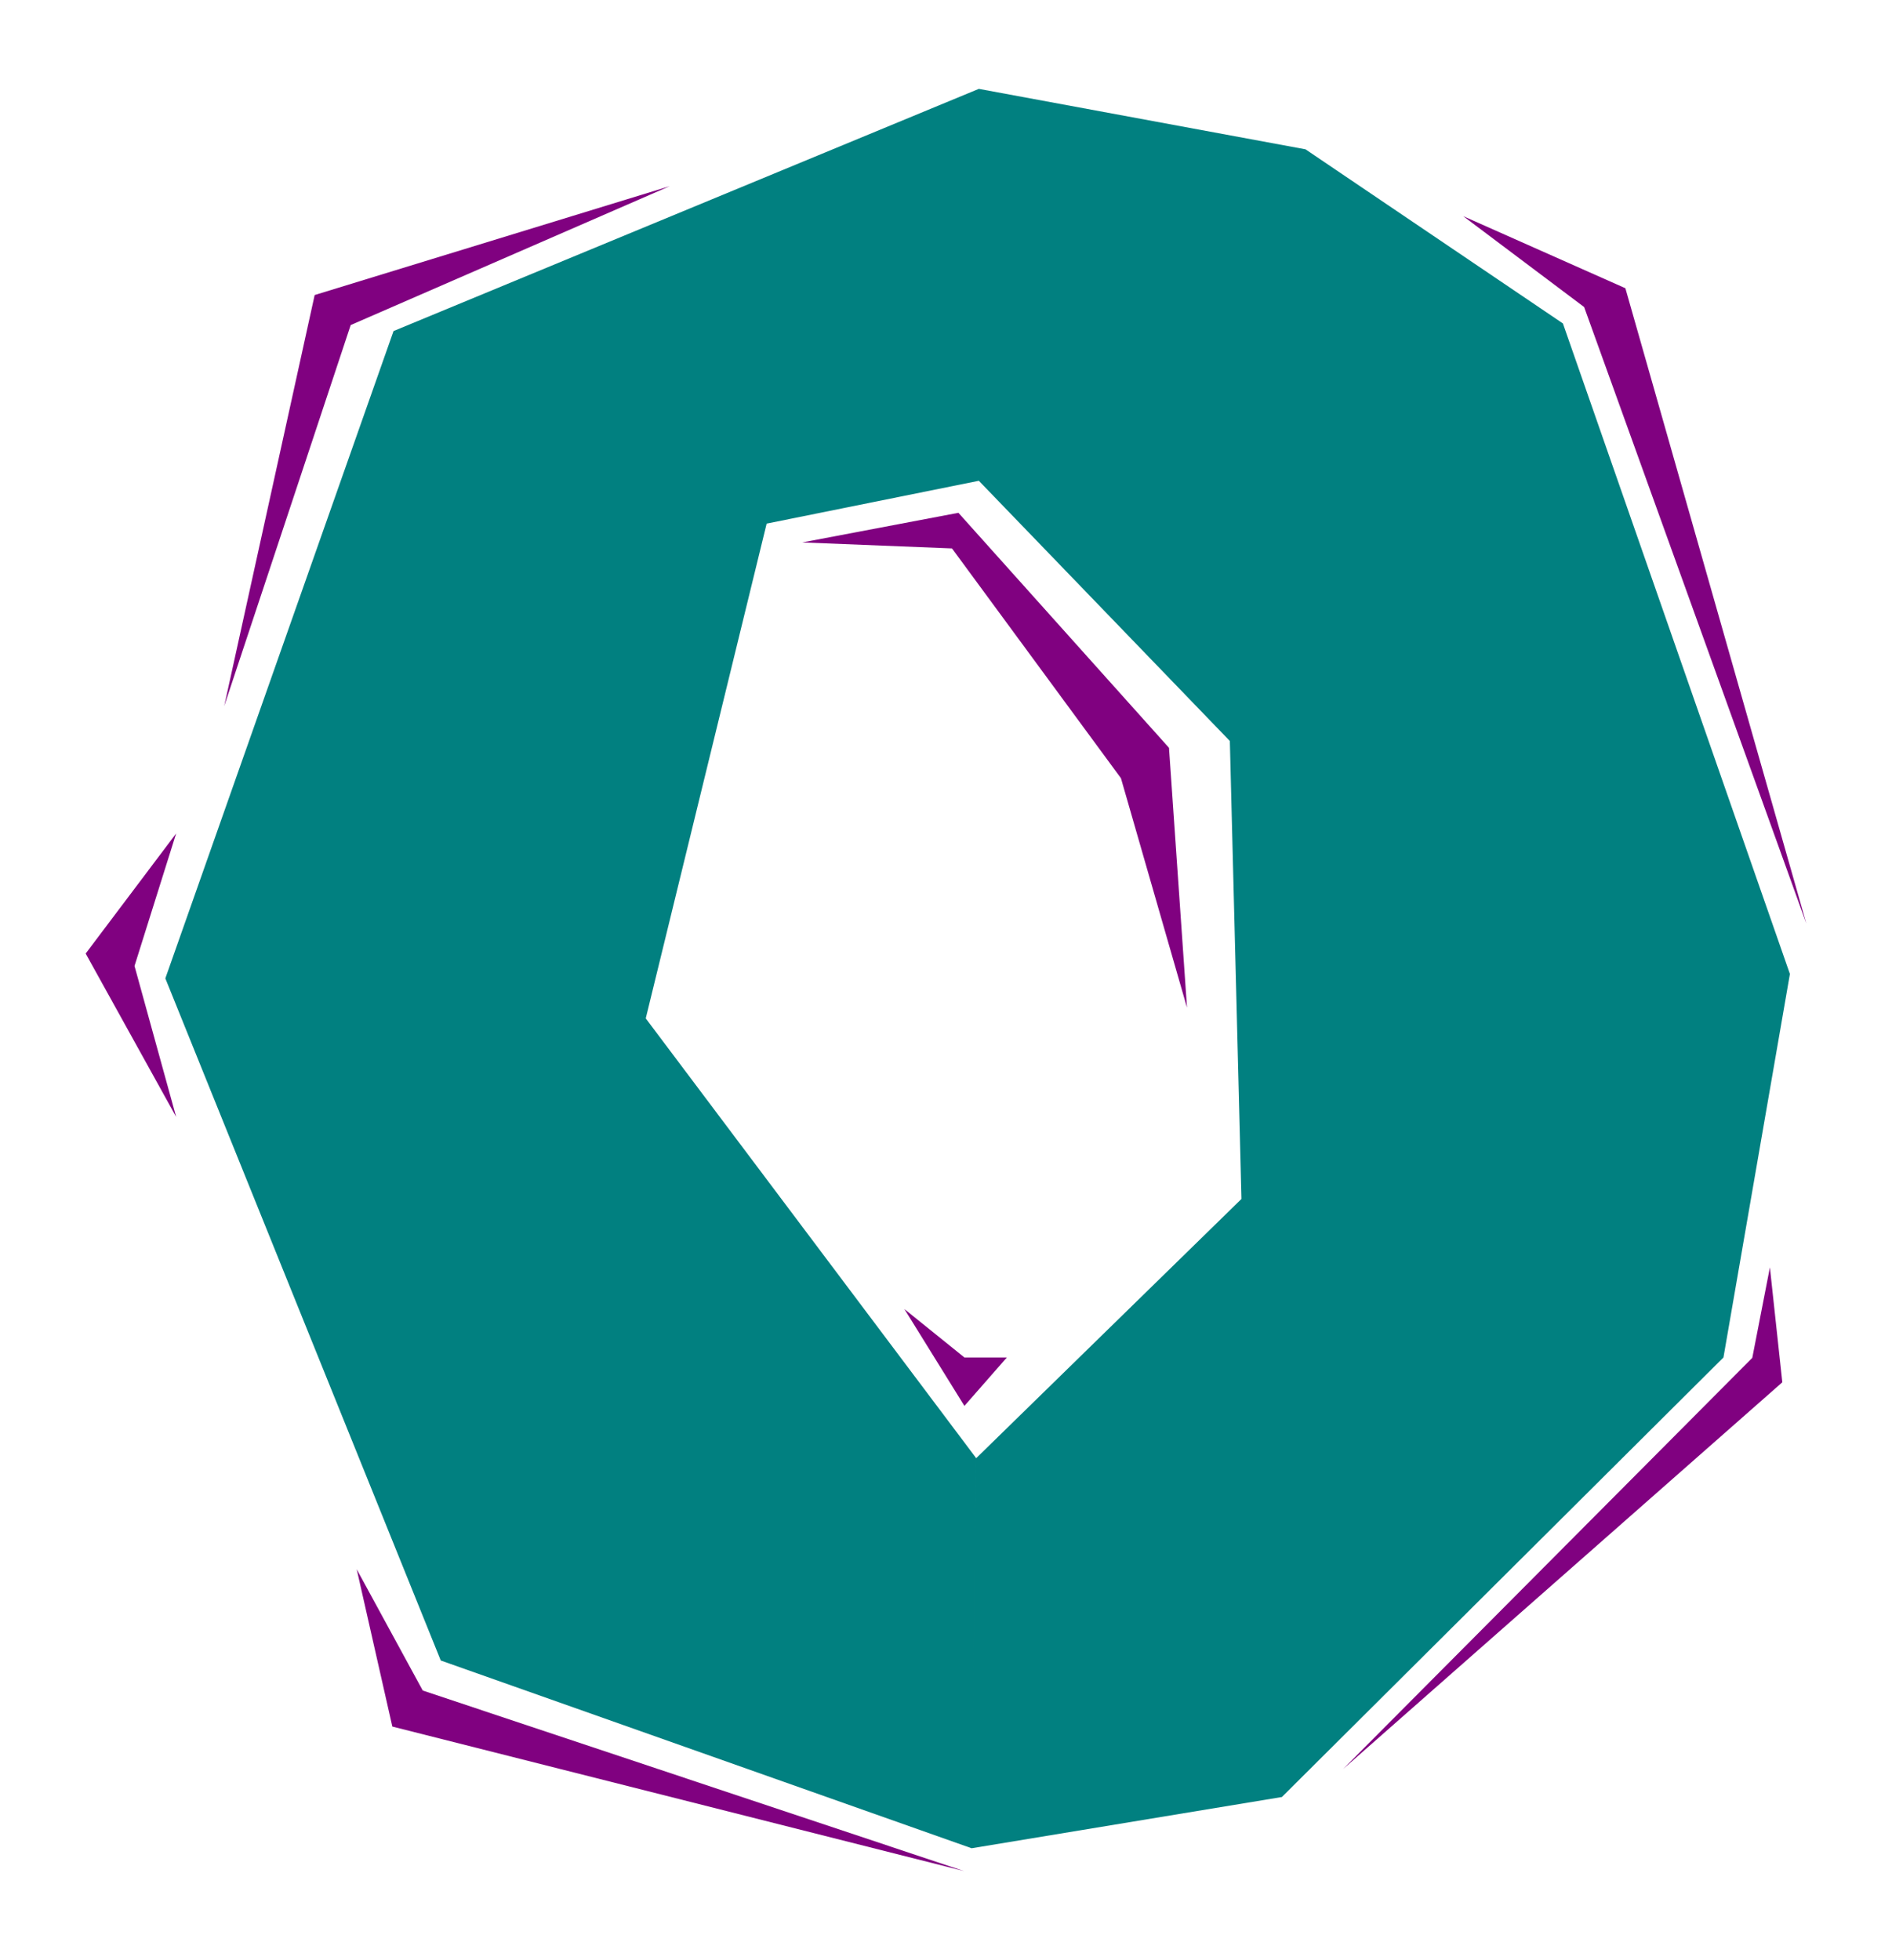
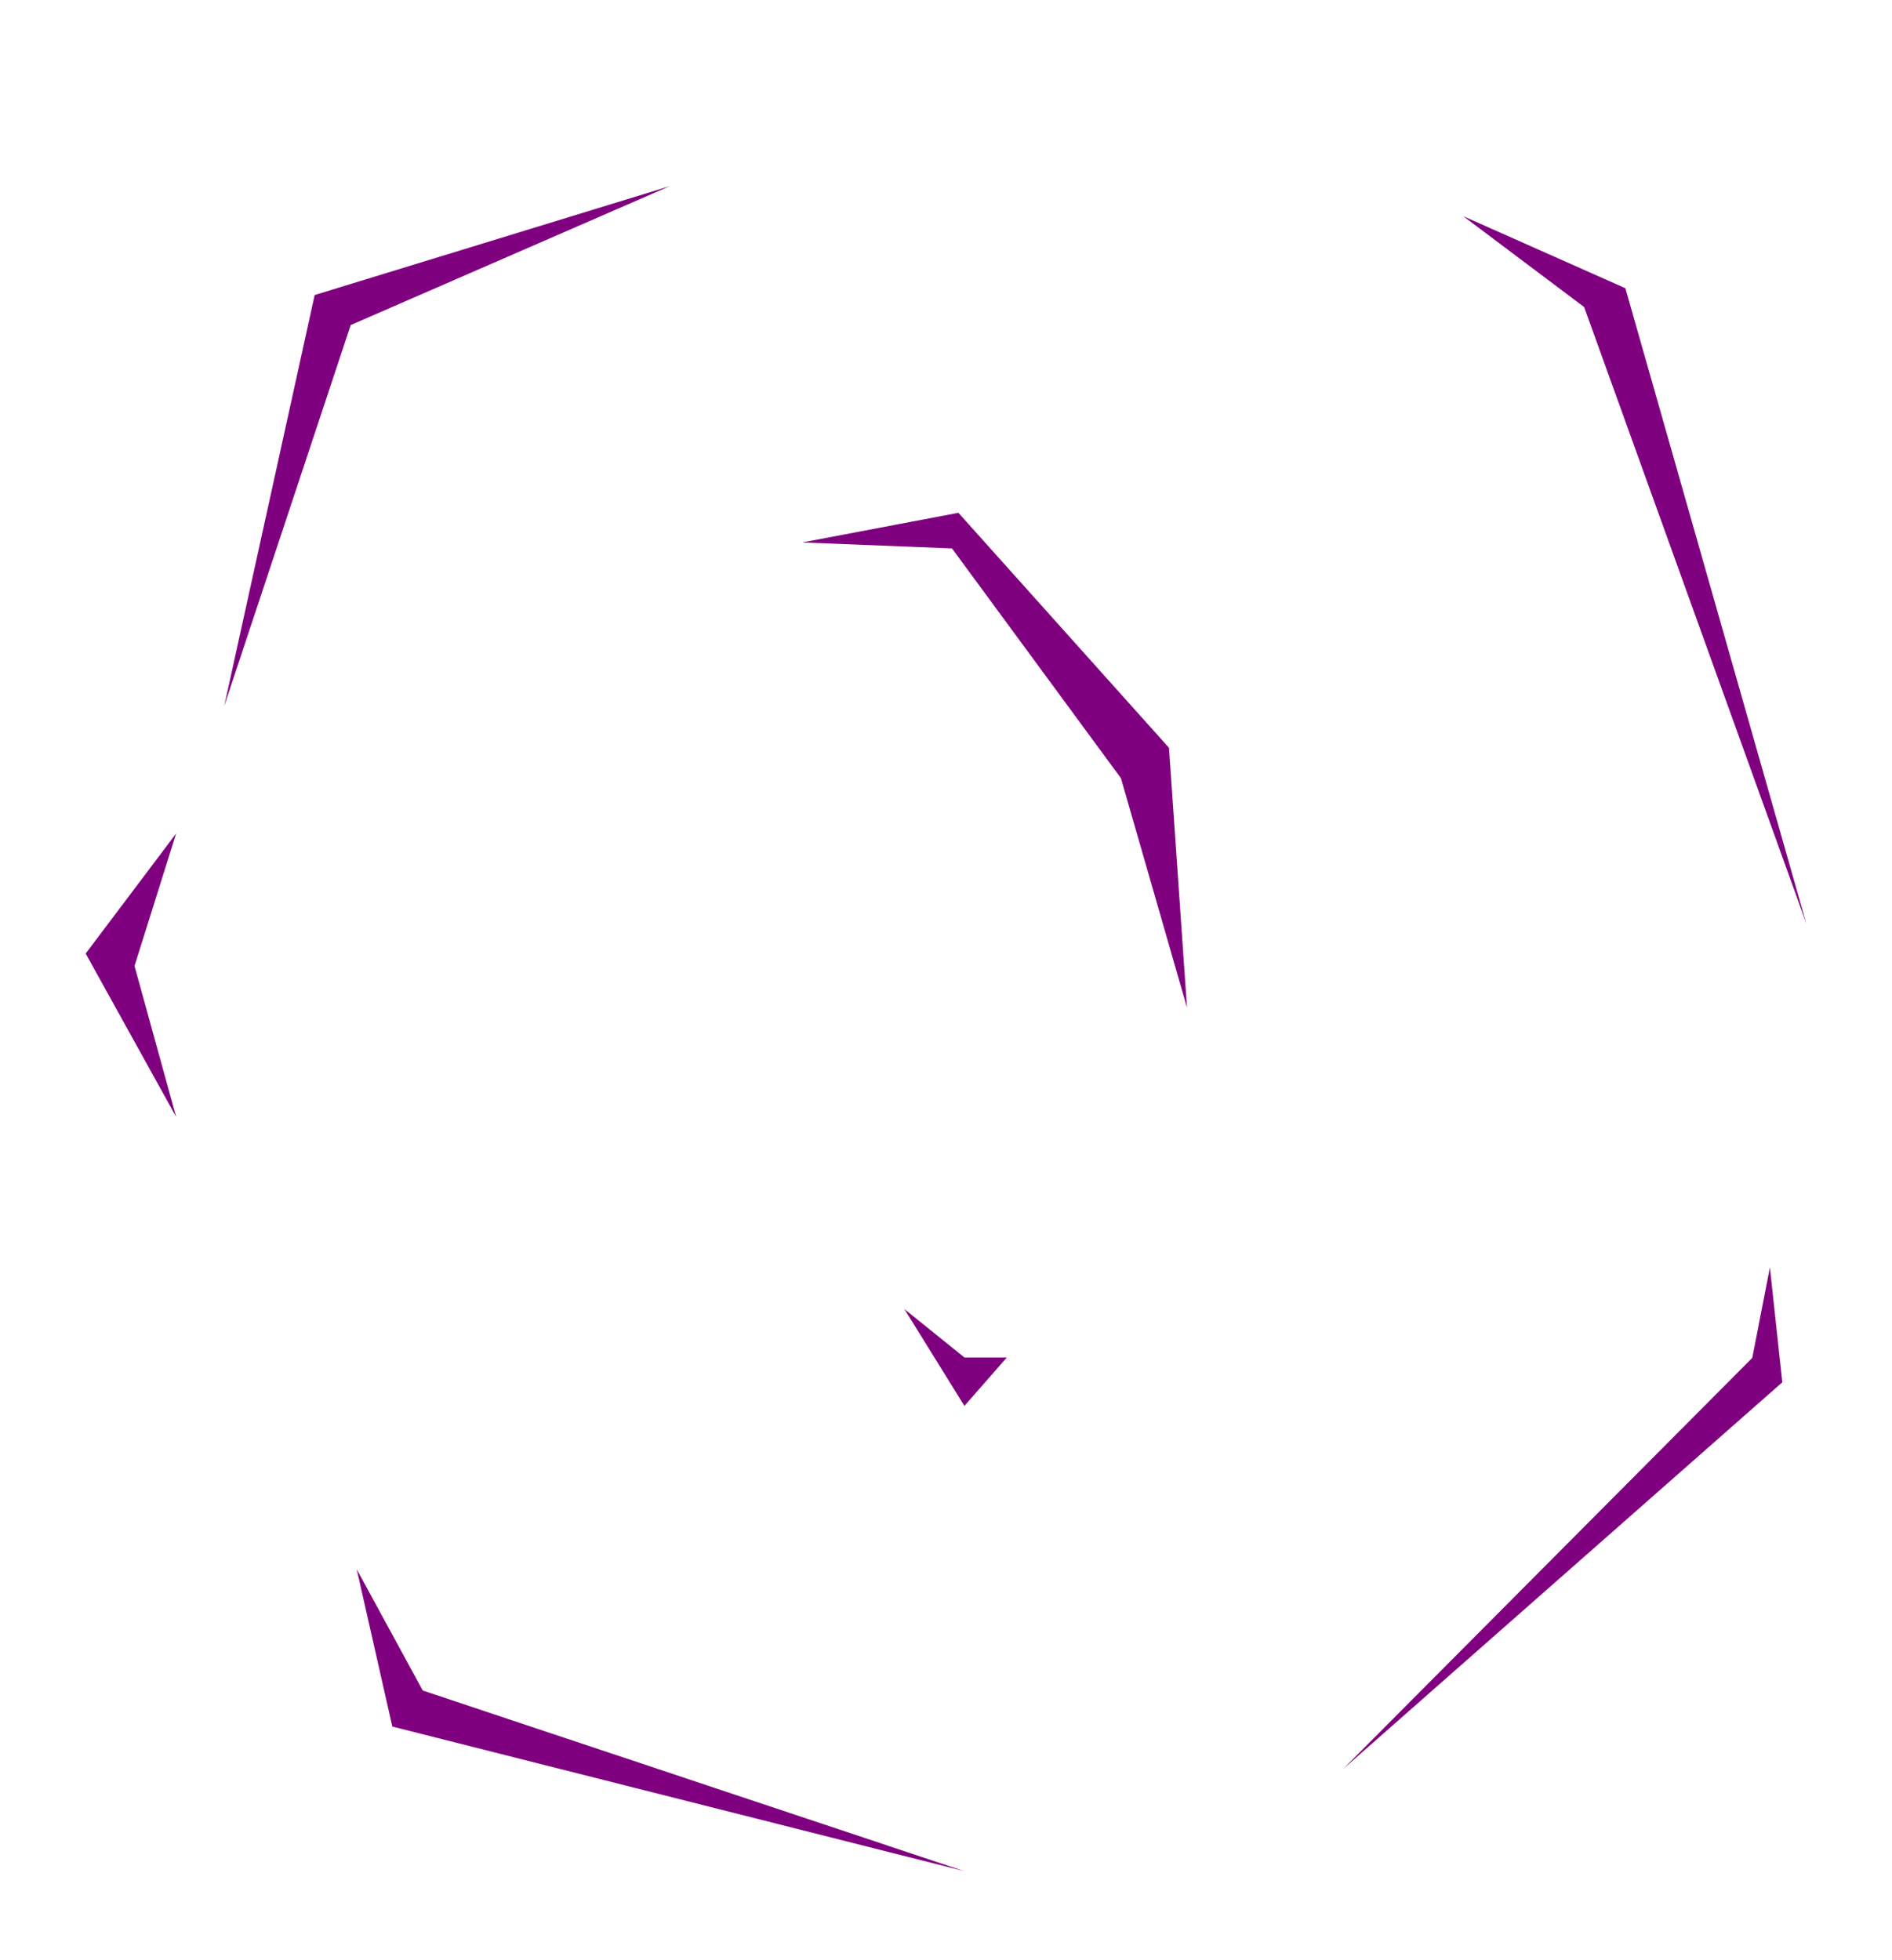
<svg xmlns="http://www.w3.org/2000/svg" width="315.067" height="3.4in" fill-rule="evenodd" stroke-linecap="round" preserveAspectRatio="none" viewBox="0 0 4726 4896">
  <style>.pen1{stroke:none}</style>
-   <path d="m2427 4617 775-128 1103-1098 166-958-567-1625-643-435-816-151L983 827 413 2444l688 1704 1326 469 11-975-825-1098 302-1236 530-107 627 650 29 1144-663 648-11 974z" class="pen1" style="fill:#018080" />
-   <path d="M1673 465 876 812l-316 952L786 737l887-272zm1982 75 302 227 555 1540-452-1587-405-180zm-1651 815 390-74 526 587 45 649-165-573-422-574-374-15zM891 3920l165 303 1352 451-1428-361-89-393zm2464 499 1022-1027 44-226 31 287-1097 966zM440 2082l-104 331 104 377-226-408 226-300zm1819 1188 150 242 106-121h-106l-150-121z" class="pen1" style="fill:#800180" />
+   <path d="M1673 465 876 812l-316 952L786 737l887-272zm1982 75 302 227 555 1540-452-1587-405-180zm-1651 815 390-74 526 587 45 649-165-573-422-574-374-15zM891 3920l165 303 1352 451-1428-361-89-393zm2464 499 1022-1027 44-226 31 287-1097 966zM440 2082l-104 331 104 377-226-408 226-300m1819 1188 150 242 106-121h-106l-150-121z" class="pen1" style="fill:#800180" />
</svg>